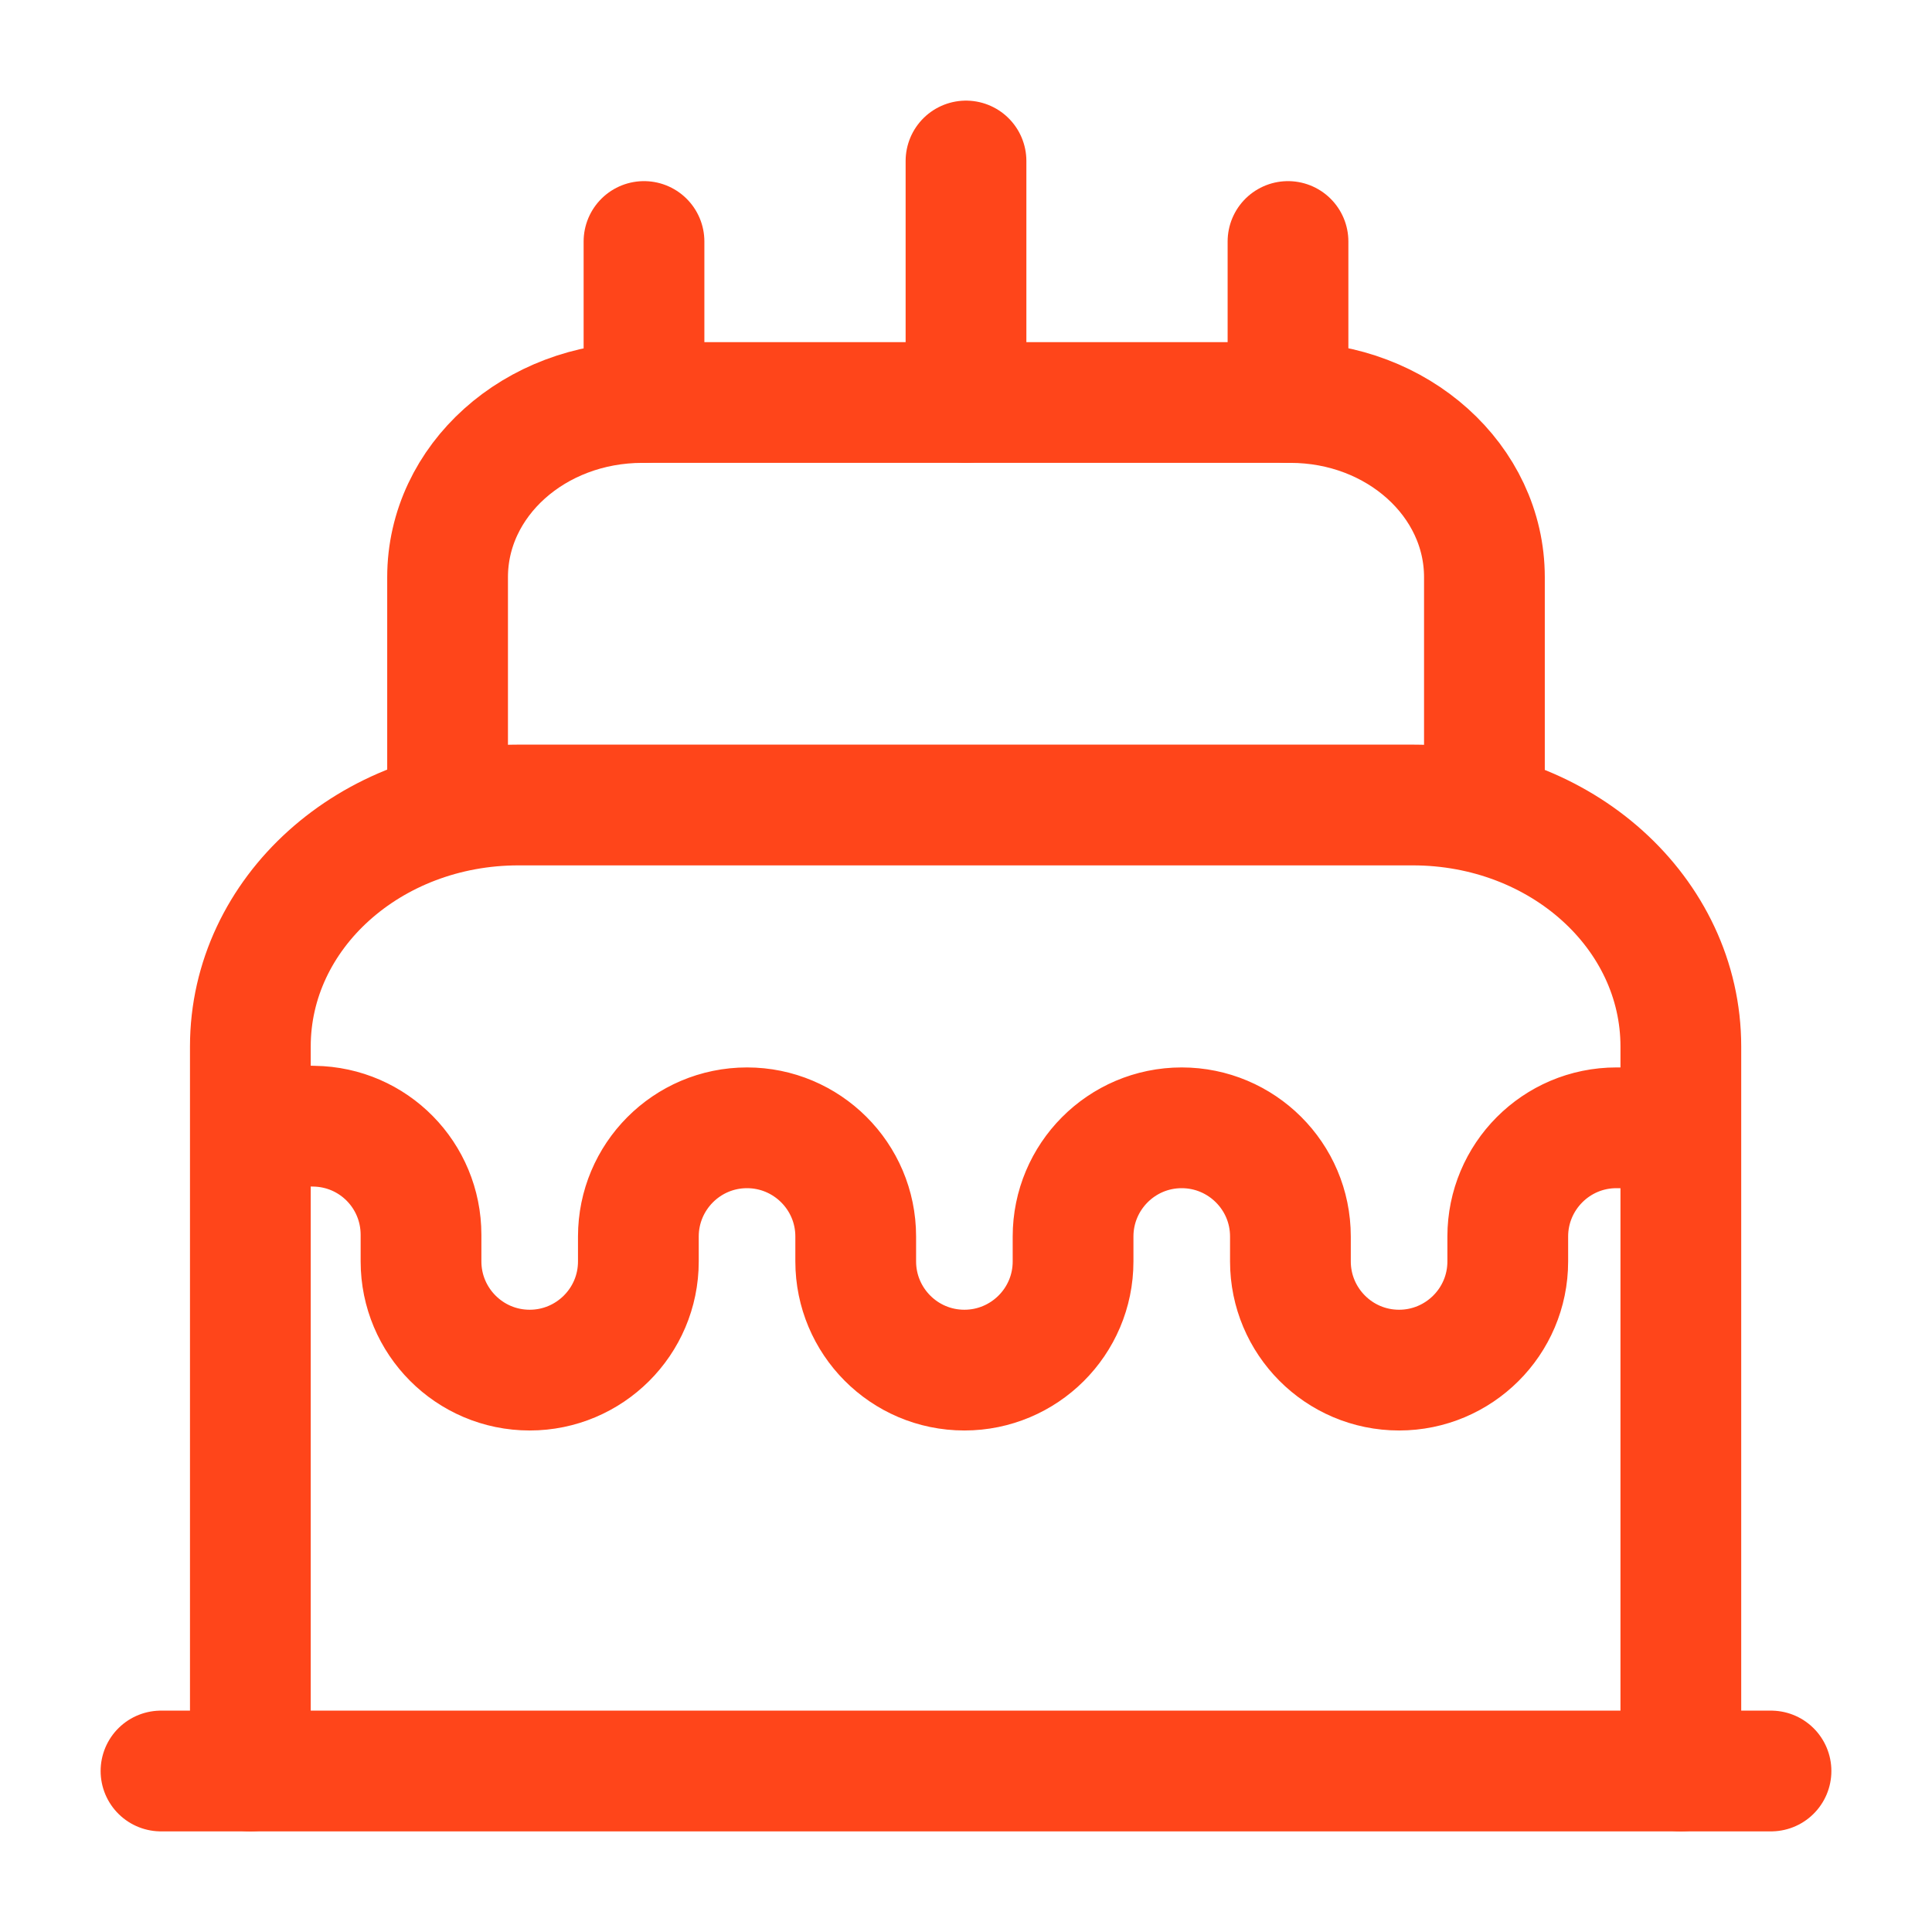
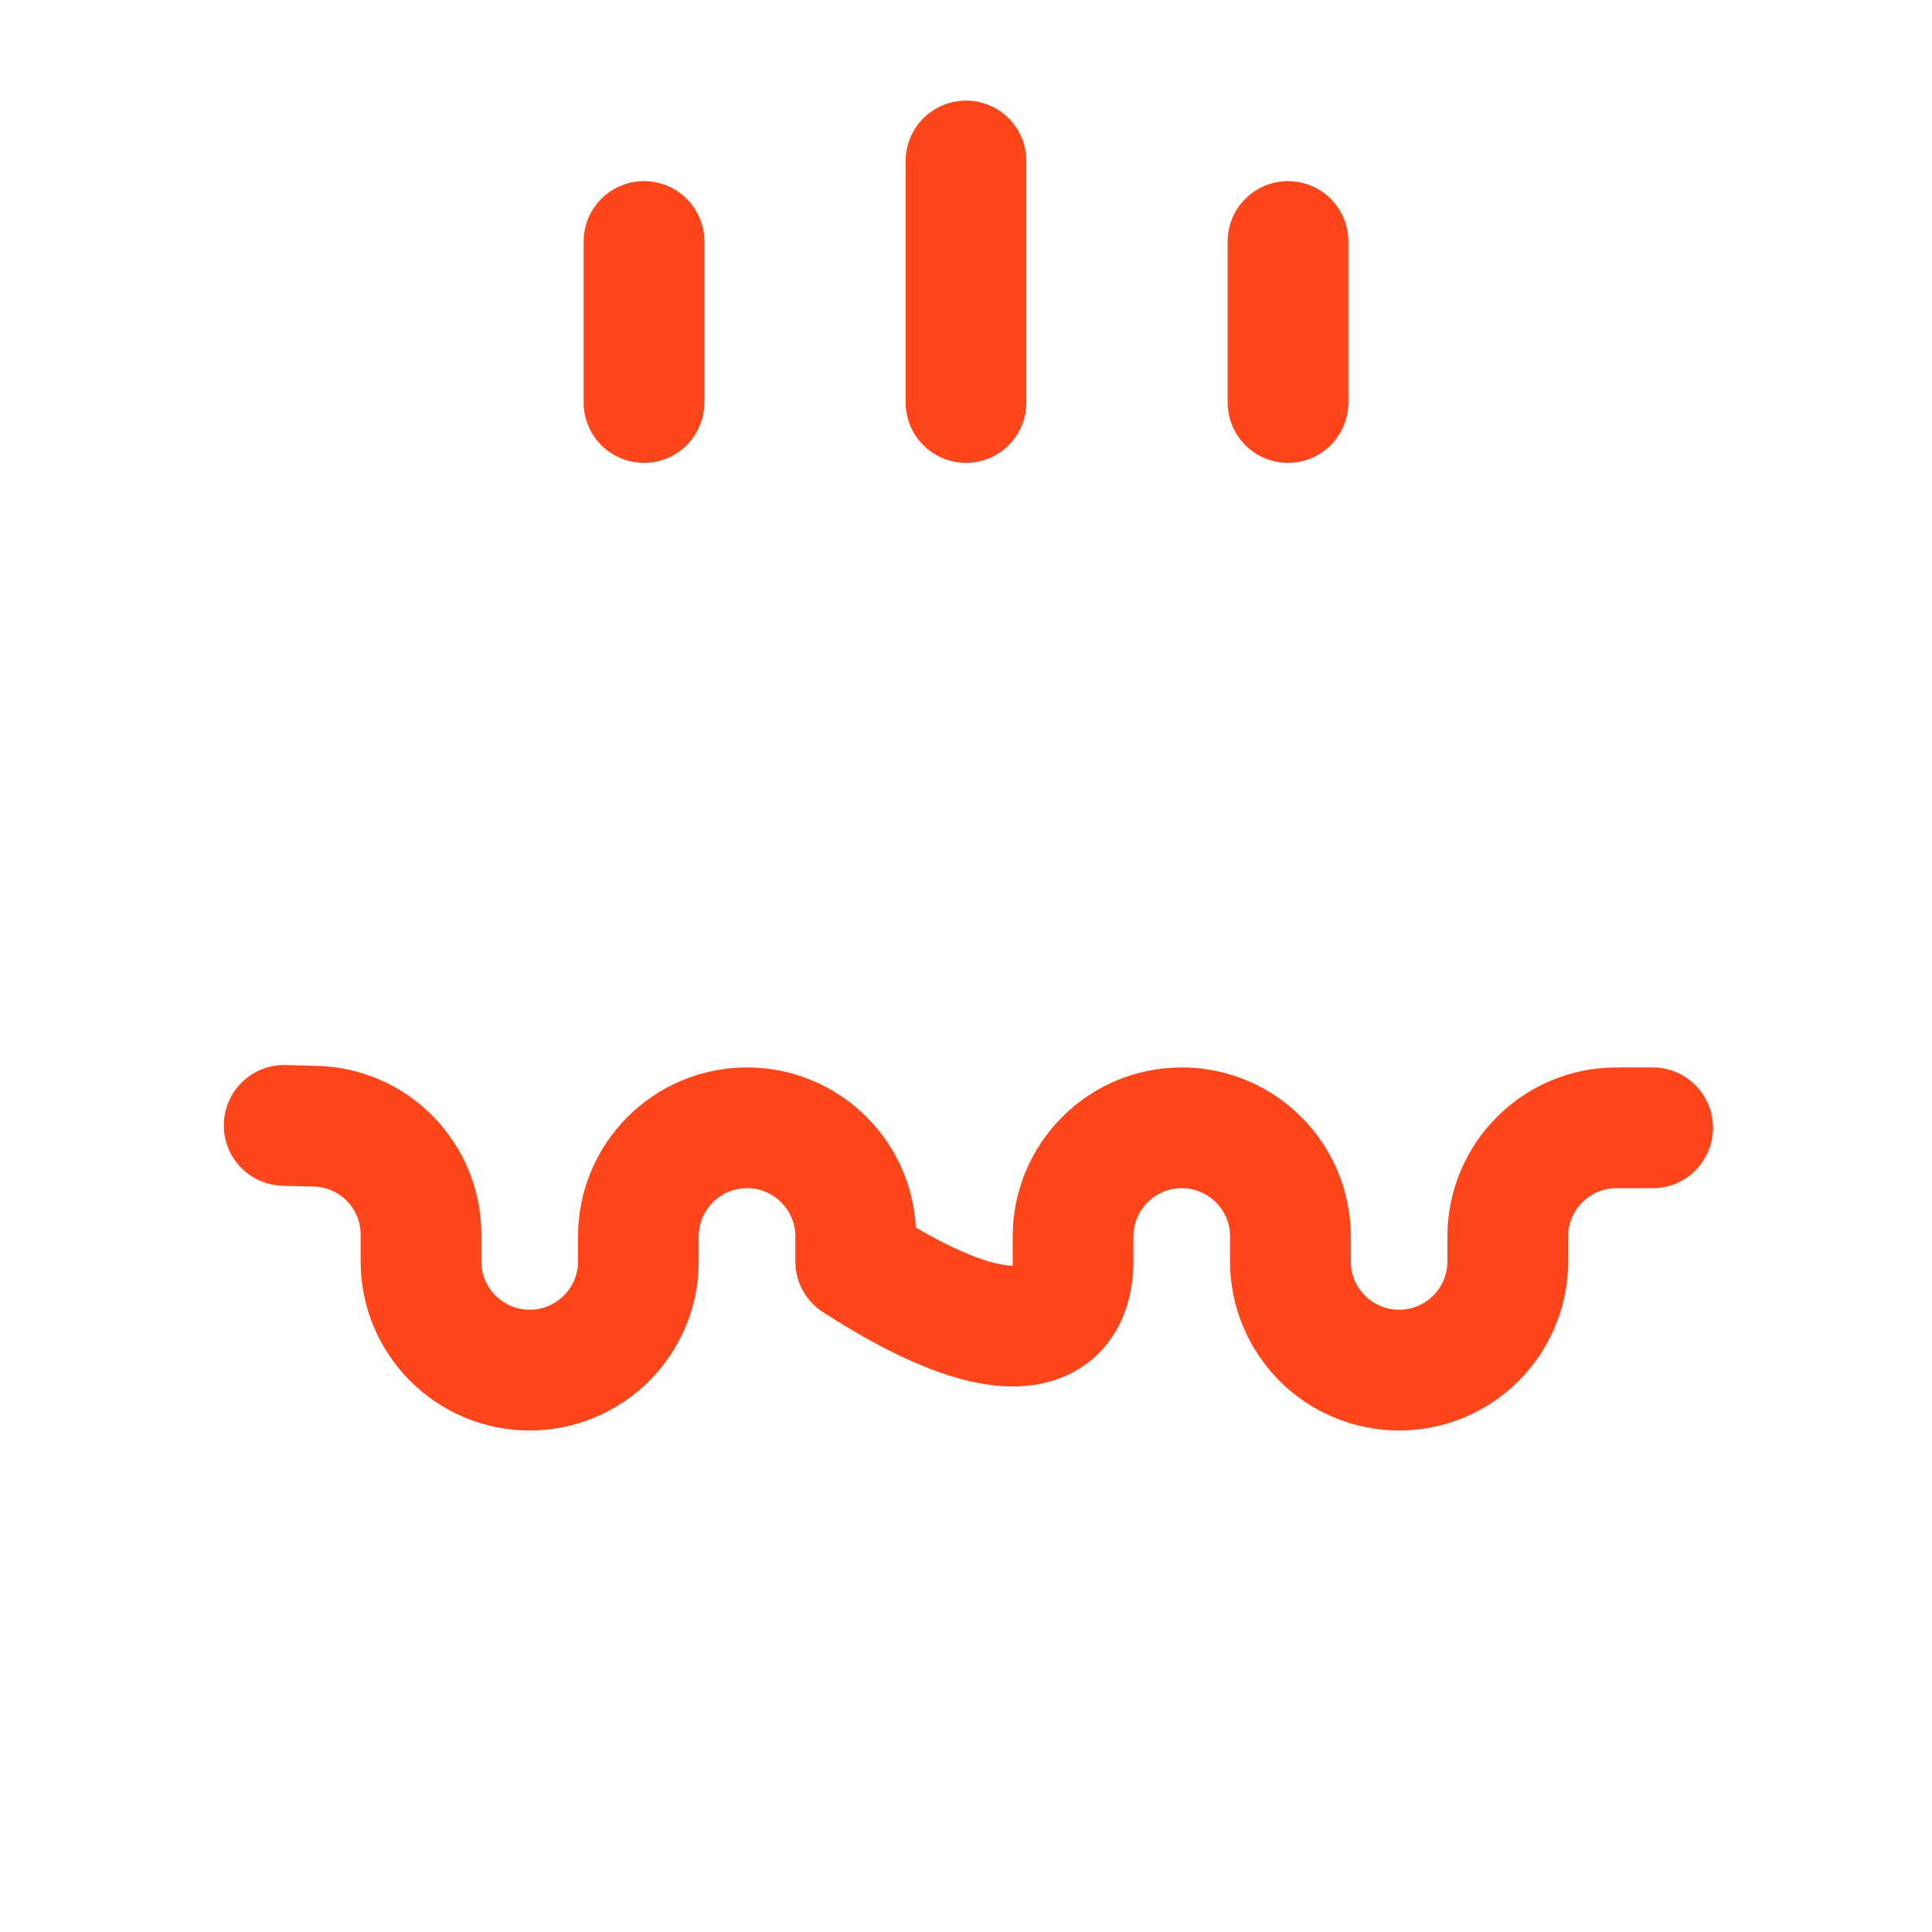
<svg xmlns="http://www.w3.org/2000/svg" width="24" height="24" viewBox="0 0 24 24" fill="none">
-   <path d="M2 22H22" stroke="#FF451A" stroke-width="1.5" stroke-linecap="round" stroke-linejoin="round" />
-   <path d="M3.11 22V13C3.11 11.34 4.6 10 6.44 10H17.55C19.39 10 20.88 11.34 20.88 13V22" stroke="#FF451A" stroke-width="1.5" stroke-linecap="round" stroke-linejoin="round" />
-   <path d="M5.56 10V7.17C5.56 5.97 6.64 5 7.98 5H16.03C17.36 5 18.44 5.97 18.44 7.17V10" stroke="#FF451A" stroke-width="1.5" stroke-linecap="round" stroke-linejoin="round" />
-   <path d="M3.53 13.98L3.9 13.99C4.64 14 5.23 14.6 5.23 15.34V15.67C5.23 16.41 5.83 17.02 6.58 17.02C7.32 17.02 7.93 16.42 7.93 15.67V15.36C7.93 14.62 8.53 14.01 9.28 14.01C10.02 14.01 10.63 14.61 10.63 15.36V15.67C10.63 16.41 11.23 17.02 11.98 17.02C12.72 17.02 13.33 16.42 13.33 15.67V15.36C13.33 14.62 13.93 14.01 14.68 14.01C15.42 14.01 16.03 14.61 16.03 15.36V15.67C16.03 16.41 16.63 17.02 17.38 17.02C18.12 17.02 18.73 16.42 18.73 15.67V15.36C18.73 14.62 19.33 14.01 20.08 14.01H20.53" stroke="#FF451A" stroke-width="1.5" stroke-linecap="round" stroke-linejoin="round" />
+   <path d="M3.53 13.98L3.9 13.99C4.64 14 5.23 14.6 5.23 15.34V15.67C5.23 16.41 5.83 17.02 6.58 17.02C7.32 17.02 7.93 16.42 7.93 15.67V15.36C7.93 14.62 8.53 14.01 9.28 14.01C10.02 14.01 10.63 14.61 10.63 15.36V15.67C12.72 17.02 13.33 16.42 13.33 15.67V15.36C13.33 14.62 13.93 14.01 14.68 14.01C15.42 14.01 16.03 14.61 16.03 15.36V15.67C16.03 16.41 16.63 17.02 17.38 17.02C18.12 17.02 18.73 16.42 18.73 15.67V15.36C18.73 14.62 19.33 14.01 20.08 14.01H20.53" stroke="#FF451A" stroke-width="1.5" stroke-linecap="round" stroke-linejoin="round" />
  <path d="M8 5V3" stroke="#FF451A" stroke-width="1.5" stroke-linecap="round" stroke-linejoin="round" />
  <path d="M16 5V3" stroke="#FF451A" stroke-width="1.5" stroke-linecap="round" stroke-linejoin="round" />
  <path d="M12 5V2" stroke="#FF451A" stroke-width="1.5" stroke-linecap="round" stroke-linejoin="round" />
</svg>